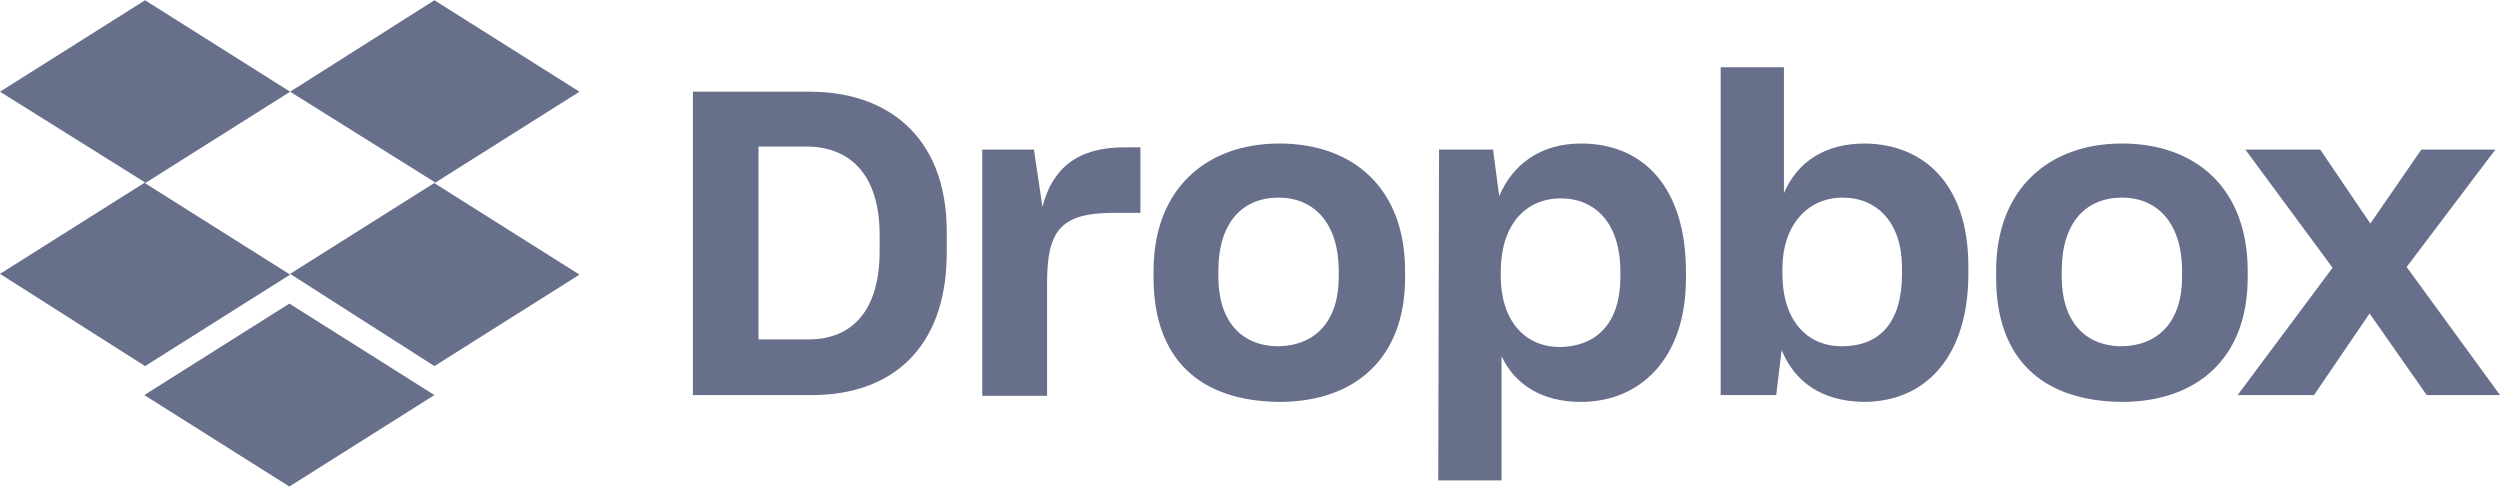
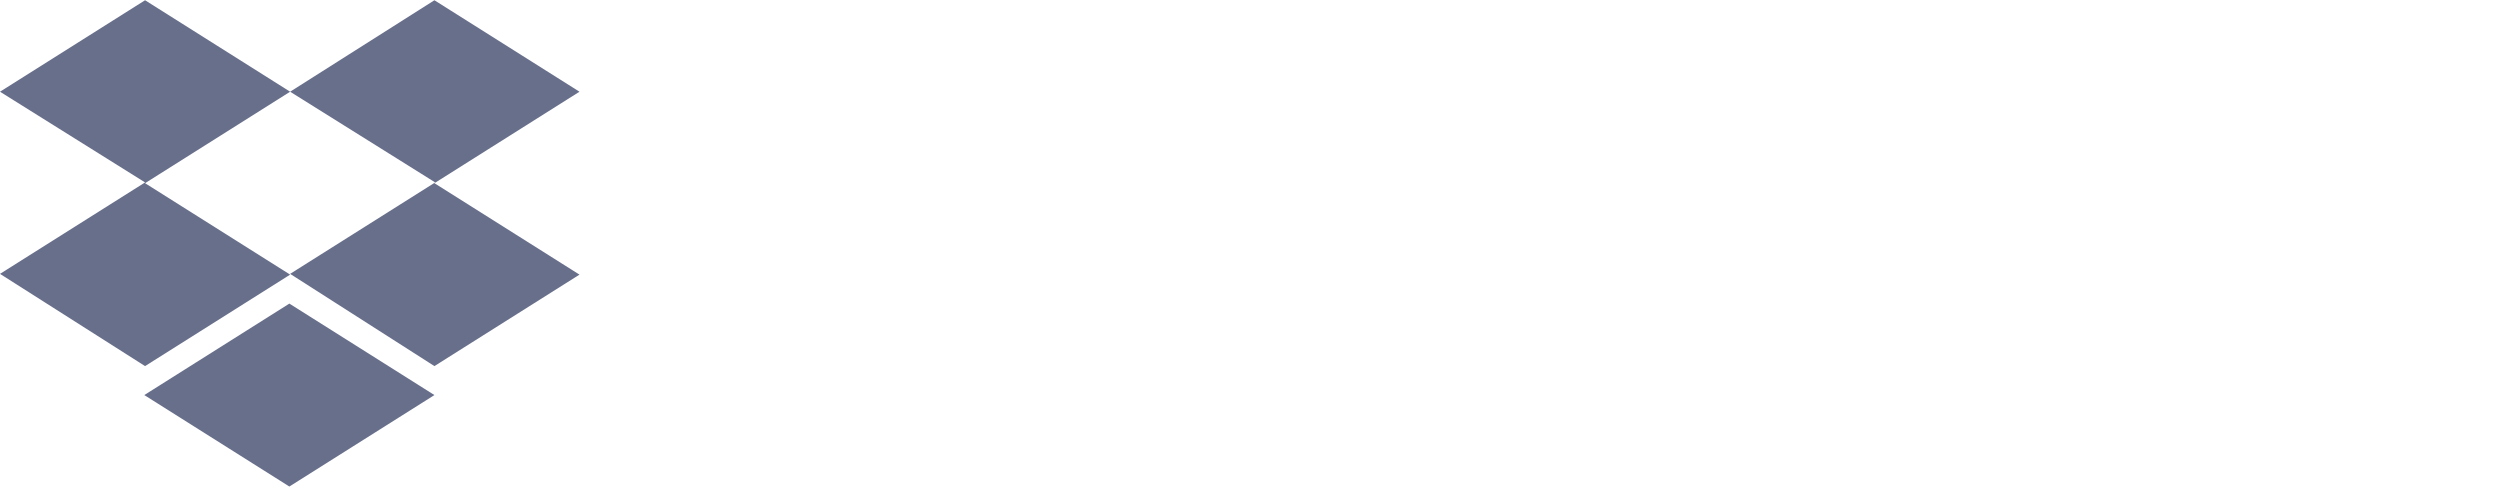
<svg xmlns="http://www.w3.org/2000/svg" width="121" height="24" viewBox="0 0 121 24" fill="none">
-   <path d="M14.042 4.439L7.021 8.866L14.042 13.292L7.021 17.719L1.52588e-05 13.255L7.021 8.829L1.52588e-05 4.439L7.021 0.012L14.042 4.439ZM6.984 19.121L14.005 14.694L21.026 19.121L14.005 23.548L6.984 19.121ZM14.042 13.255L21.063 8.829L14.042 4.439L21.026 0.012L28.047 4.439L21.026 8.866L28.047 13.292L21.026 17.719L14.042 13.255Z" fill="#686F8B" />
-   <path d="M33.536 4.438H39.213C42.835 4.438 45.823 6.503 45.823 11.225V12.221C45.823 16.98 43.022 19.12 39.325 19.12H33.536V4.438ZM36.711 7.094V16.427H39.138C41.192 16.427 42.574 15.099 42.574 12.148V11.373C42.574 8.422 41.117 7.094 39.026 7.094H36.711ZM47.504 7.241H50.043L50.454 10.008C50.939 8.127 52.172 7.131 54.413 7.131H55.197V10.303H53.89C51.313 10.303 50.678 11.188 50.678 13.697V19.157H47.541V7.241H47.504ZM55.832 13.439V13.107C55.832 9.123 58.408 6.946 61.919 6.946C65.504 6.946 68.006 9.123 68.006 13.107V13.439C68.006 17.349 65.579 19.452 61.919 19.452C58.035 19.415 55.832 17.349 55.832 13.439ZM64.795 13.402V13.107C64.795 10.893 63.674 9.565 61.882 9.565C60.126 9.565 58.969 10.783 58.969 13.107V13.402C58.969 15.541 60.089 16.759 61.882 16.759C63.674 16.722 64.795 15.541 64.795 13.402ZM69.65 7.241H72.264L72.562 9.492C73.197 7.979 74.542 6.946 76.521 6.946C79.584 6.946 81.6 9.123 81.6 13.144V13.476C81.6 17.386 79.359 19.452 76.521 19.452C74.617 19.452 73.309 18.603 72.675 17.238V23.251H69.612L69.65 7.241ZM78.426 13.402V13.144C78.426 10.783 77.193 9.602 75.55 9.602C73.795 9.602 72.637 10.93 72.637 13.144V13.365C72.637 15.468 73.758 16.796 75.513 16.796C77.305 16.759 78.426 15.615 78.426 13.402ZM86.231 16.943L85.97 19.12H83.281V3.257H86.343V9.344C87.015 7.795 88.36 6.946 90.264 6.946C93.14 6.983 95.269 8.938 95.269 12.885V13.254C95.269 17.201 93.252 19.452 90.19 19.452C88.173 19.415 86.866 18.493 86.231 16.943ZM92.057 13.254V12.959C92.057 10.783 90.862 9.565 89.181 9.565C87.463 9.565 86.268 10.93 86.268 12.996V13.254C86.268 15.468 87.426 16.759 89.144 16.759C90.974 16.759 92.057 15.615 92.057 13.254ZM96.613 13.439V13.107C96.613 9.123 99.19 6.946 102.701 6.946C106.286 6.946 108.788 9.123 108.788 13.107V13.439C108.788 17.349 106.323 19.452 102.701 19.452C98.817 19.415 96.613 17.349 96.613 13.439ZM105.613 13.402V13.107C105.613 10.893 104.493 9.565 102.701 9.565C100.945 9.565 99.788 10.783 99.788 13.107V13.402C99.788 15.541 100.908 16.759 102.701 16.759C104.493 16.722 105.613 15.541 105.613 13.402ZM112.896 12.959L108.676 7.241H112.298L114.726 10.819L117.191 7.241H120.776L116.481 12.922L121 19.12H117.452L114.688 15.172L112 19.12H108.302L112.896 12.959Z" fill="#686F8B" />
+   <path d="M14.042 4.439L7.021 8.866L14.042 13.292L7.021 17.719L1.52588e-05 13.255L7.021 8.829L1.52588e-05 4.439L7.021 0.012L14.042 4.439ZM6.984 19.121L14.005 14.694L21.026 19.121L14.005 23.548ZM14.042 13.255L21.063 8.829L14.042 4.439L21.026 0.012L28.047 4.439L21.026 8.866L28.047 13.292L21.026 17.719L14.042 13.255Z" fill="#686F8B" />
</svg>